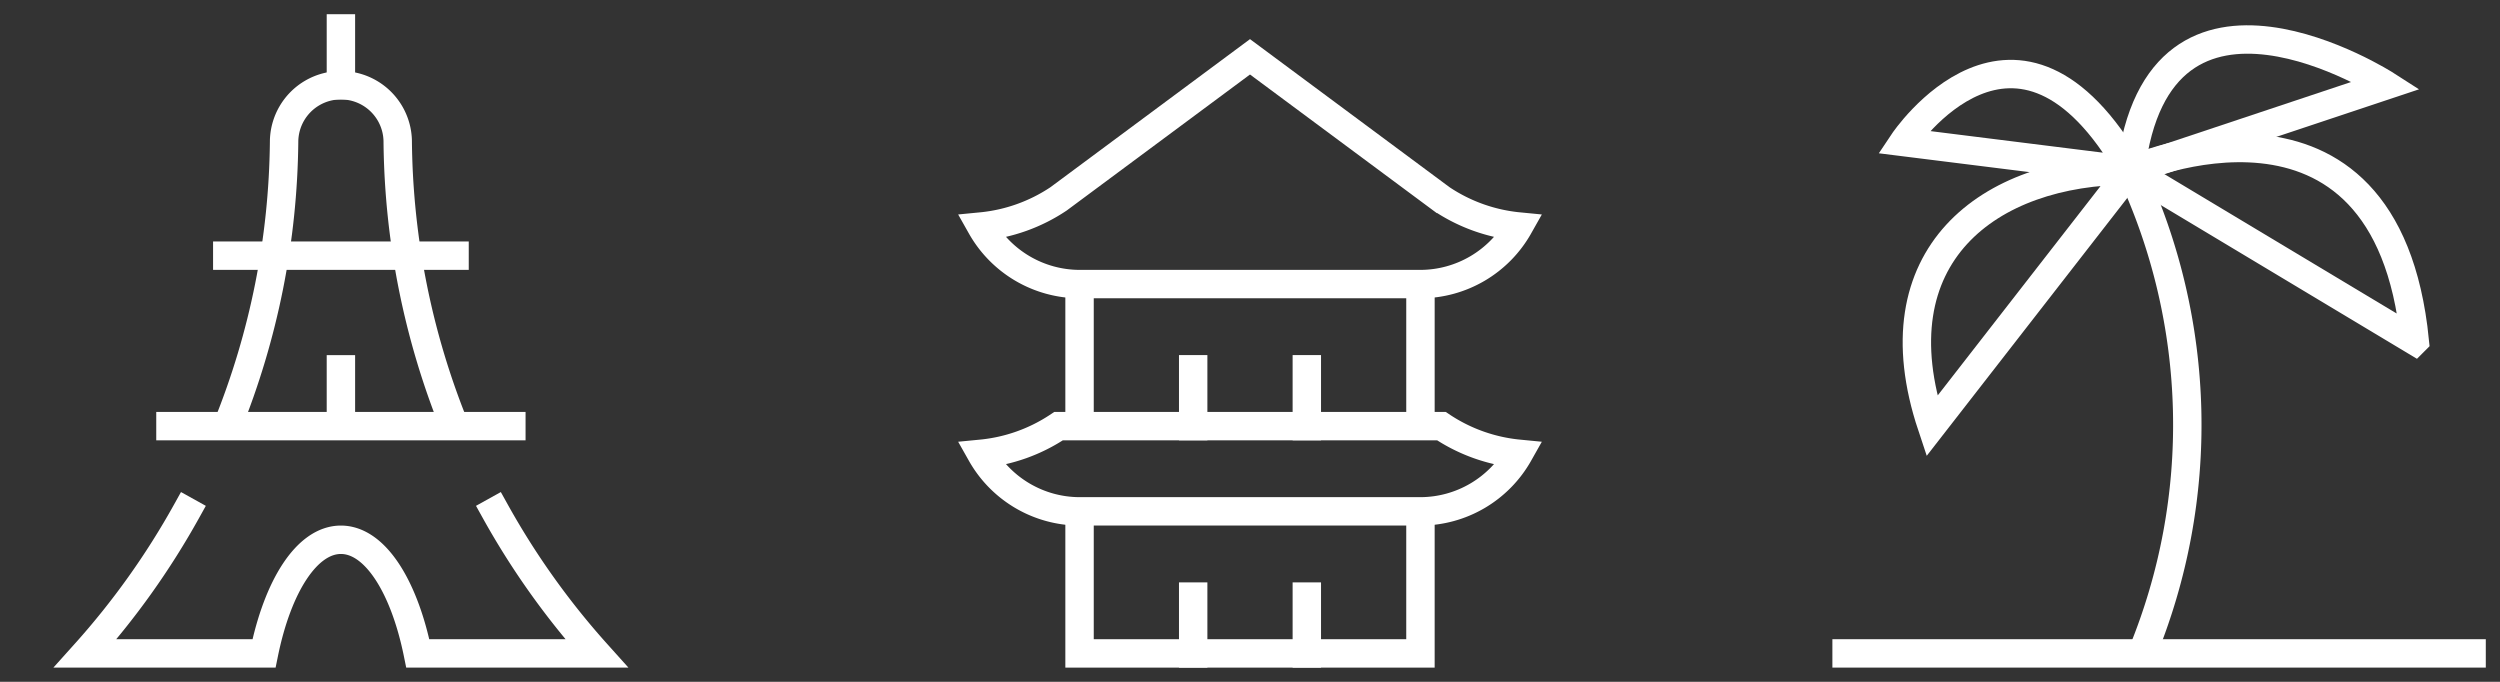
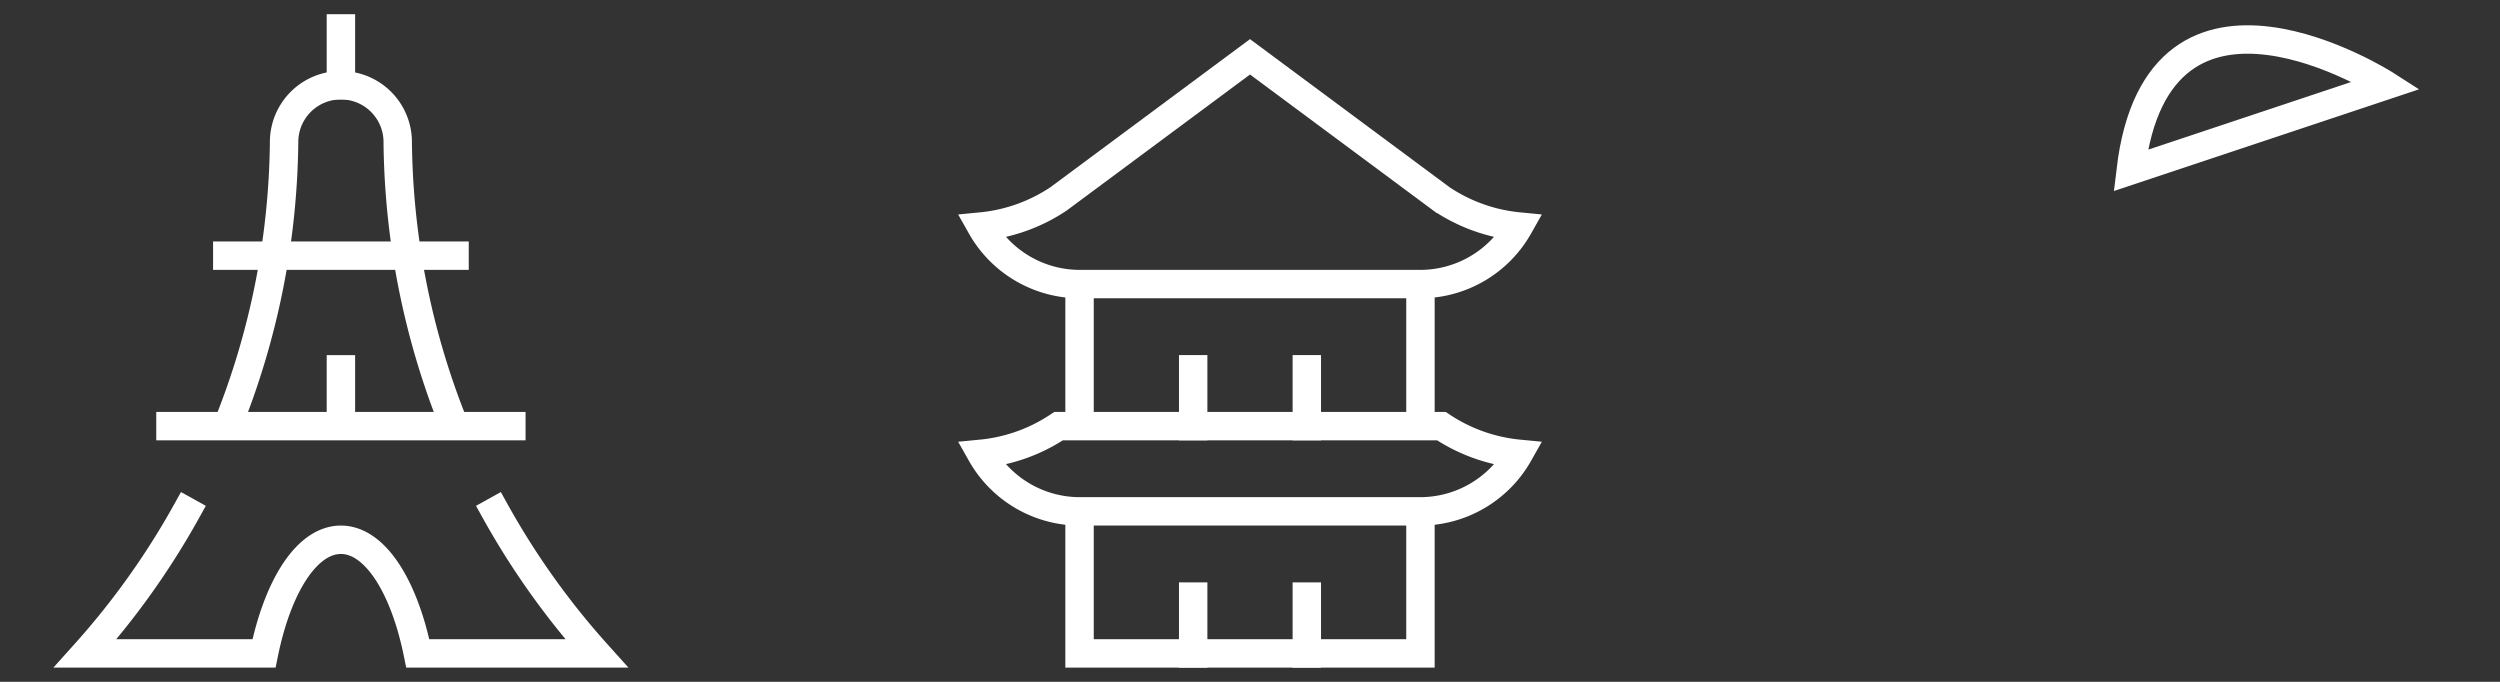
<svg xmlns="http://www.w3.org/2000/svg" width="88" height="24" fill="none">
  <rect width="100%" height="100%" fill="#333333" stroke="none" />
  <path stroke="#fff" stroke-linecap="square" stroke-miterlimit="10" d="M12 3V1" />
  <path stroke="#fff" stroke-miterlimit="10" d="M16 15a27.386 27.386 0 0 1-2-10 2 2 0 1 0-4 0 27.387 27.387 0 0 1-2 10" />
  <path stroke="#fff" stroke-linecap="square" stroke-miterlimit="10" d="M6.565 18A27.4 27.4 0 0 1 3 23h6.293c.481-2.363 1.507-4 2.707-4s2.226 1.637 2.707 4H21a27.4 27.4 0 0 1-3.565-5M6 15h12M8 9h8m-4 6v-2" />
  <path stroke="#fff" stroke-miterlimit="10" d="M50 18v5H38v-5m12-8v5m-12 0v-5" />
  <path stroke="#fff" stroke-linecap="square" stroke-miterlimit="10" d="M42 21v2m4-2v2m-4-10.001v2m4-2v2" />
  <path stroke="#fff" stroke-miterlimit="10" d="M37.262 15a5.916 5.916 0 0 1-2.722.973A3.983 3.983 0 0 0 38 18h12a3.983 3.983 0 0 0 3.46-2.027A5.917 5.917 0 0 1 50.738 15H37.262zm13.476-8L44 2l-6.738 5a5.916 5.916 0 0 1-2.722.973A3.984 3.984 0 0 0 38 10h12a3.983 3.983 0 0 0 3.46-2.027A5.916 5.916 0 0 1 50.738 7z" />
  <g stroke="#fff" stroke-miterlimit="10" clip-path="url(#a)">
-     <path d="M75.4 23A21.11 21.11 0 0 0 75 6" />
-     <path stroke-linecap="square" d="M65 23h22m-19-8 7-9c-5 0-9 3-7 9zm17-3L75 6s9-4 10 6zM75 6l-8-1s4-6 8 1z" />
    <path stroke-linecap="square" d="m75 6 9-3s-8.029-5.161-9 3z" />
  </g>
  <defs>
    <clipPath id="a">
      <path fill="#fff" d="M64 0h24v24H64z" />
    </clipPath>
  </defs>
</svg>